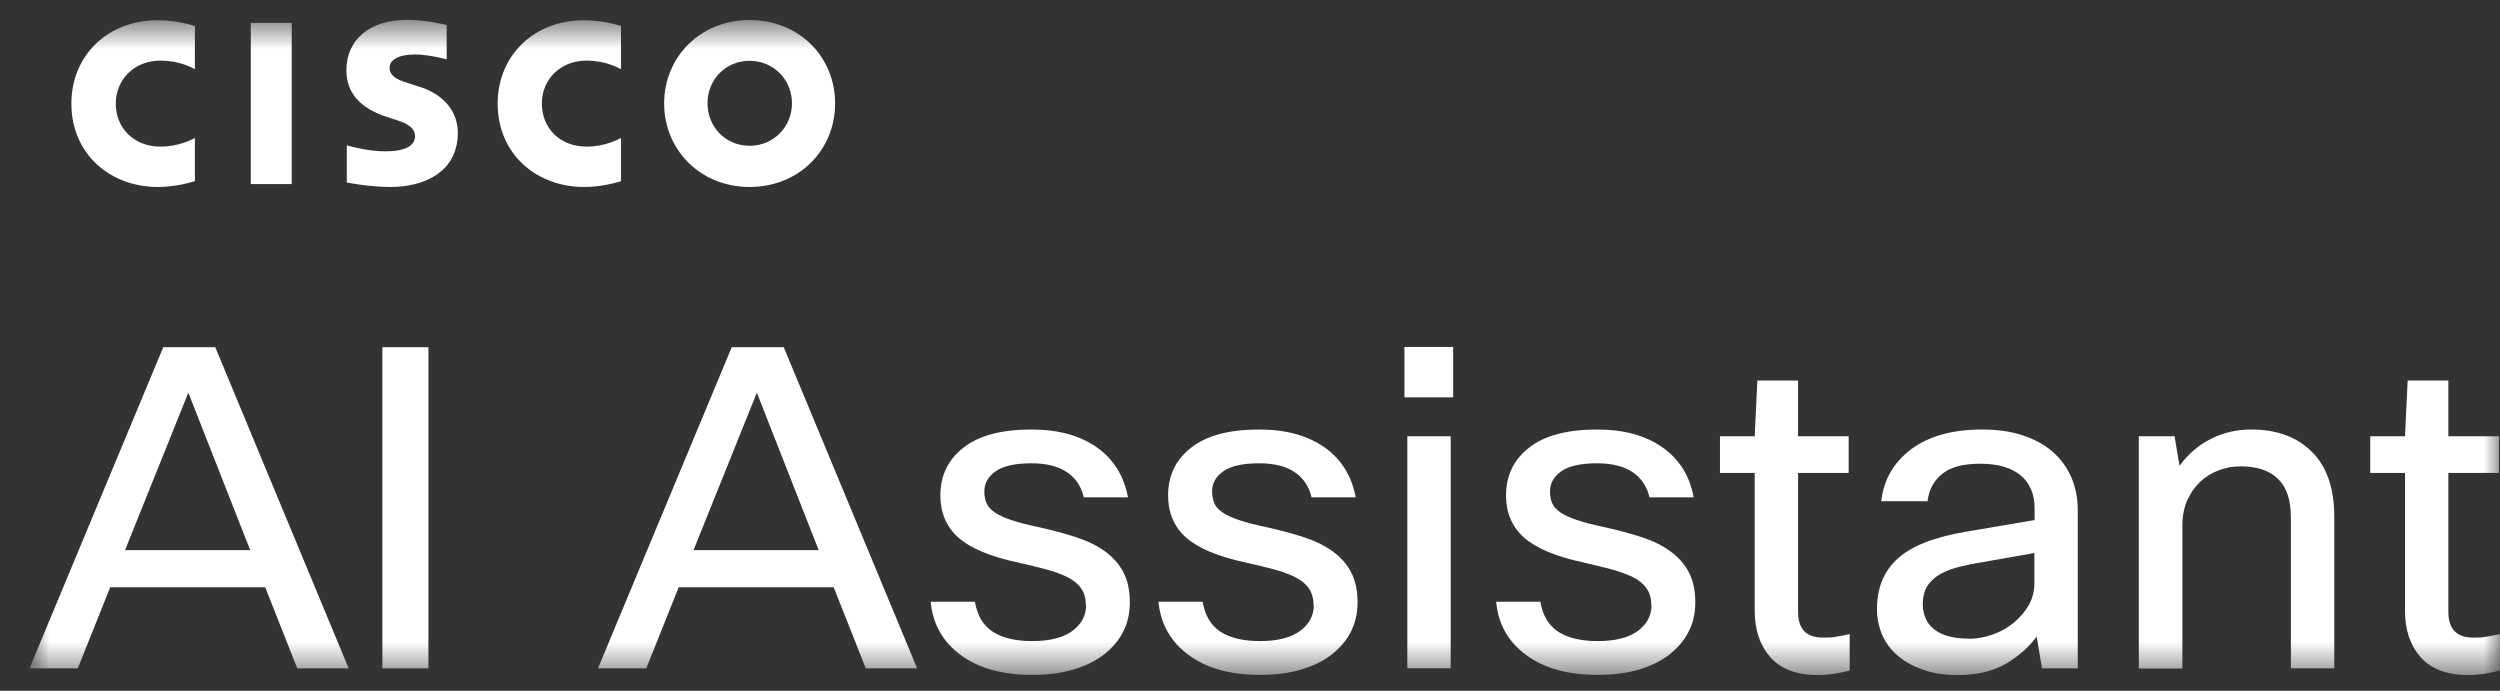
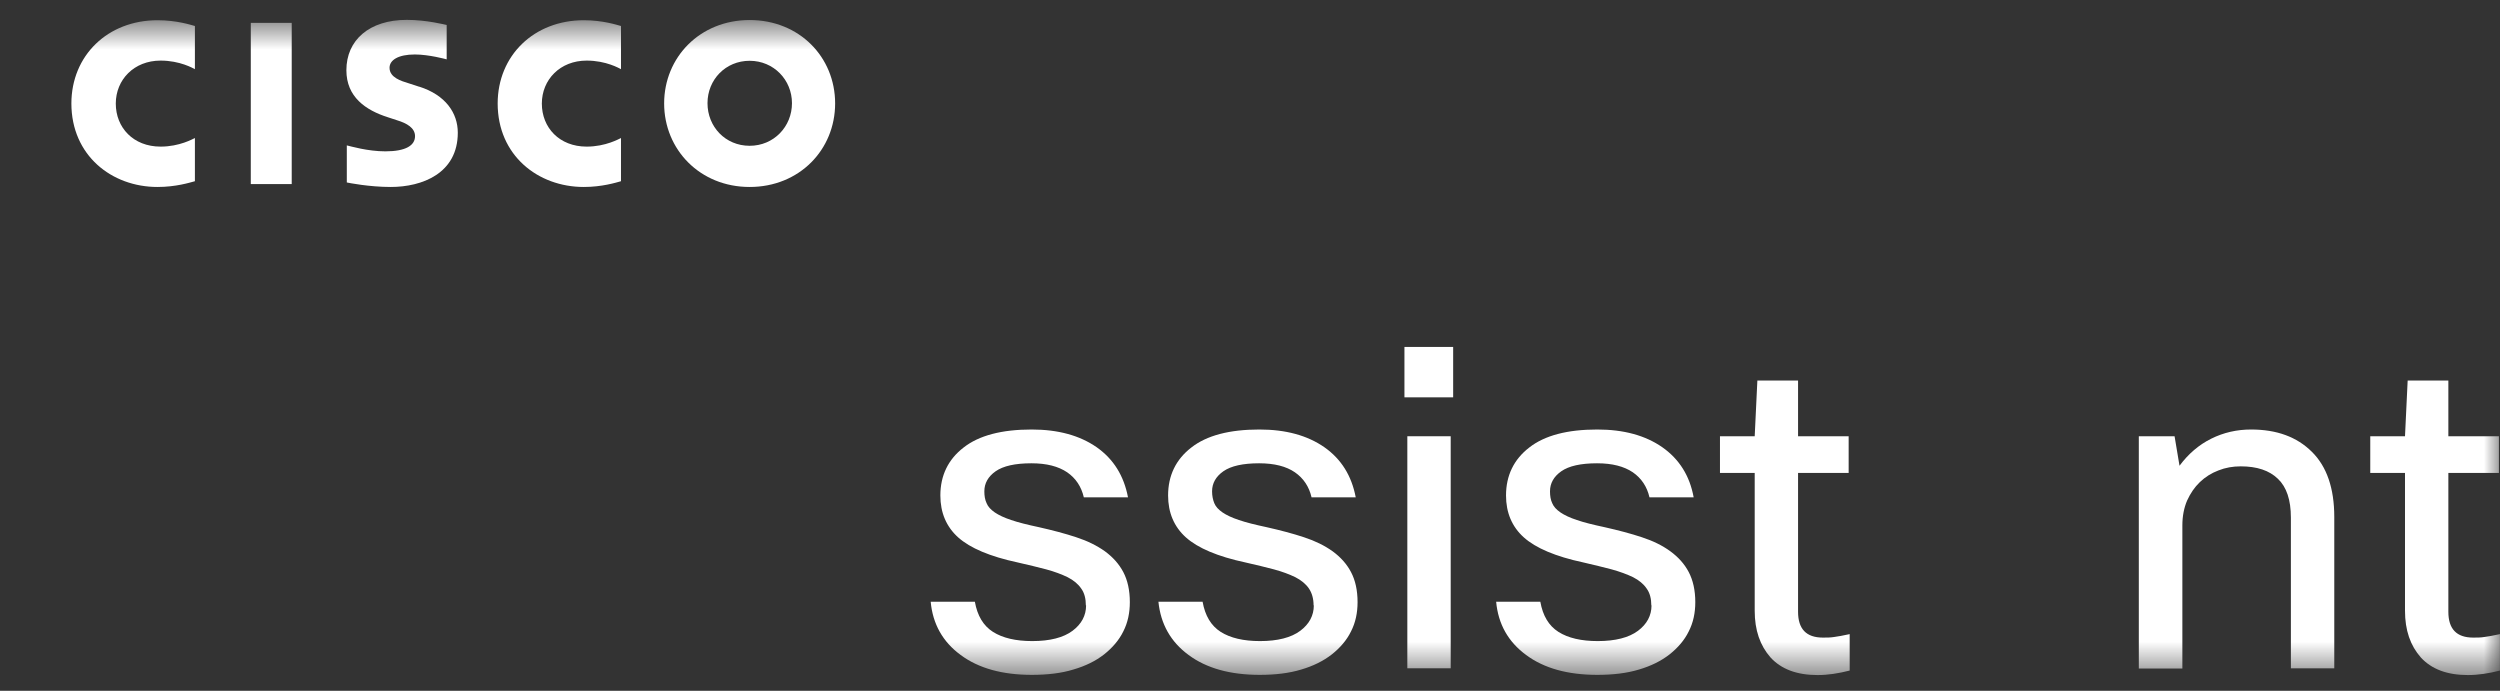
<svg xmlns="http://www.w3.org/2000/svg" width="76" height="21" viewBox="0 0 76 21" fill="none">
  <rect x="0" y="0" width="76" height="21" fill="#333333" stroke="none" />
  <mask id="mask0_9838_23063" style="mask-type:luminance" maskUnits="userSpaceOnUse" x="0" y="0" width="76" height="21">
    <path d="M75.998 0.611H0.89V20.499H75.998V0.611Z" fill="white" />
  </mask>
  <g mask="url(#mask0_9838_23063)">
-     <path d="M9.037 20.318L8.062 17.852H3.351L2.364 20.318H0.896L4.963 10.555H6.544L10.599 20.318H9.049H9.037ZM3.801 16.725H7.606L5.725 11.937L3.801 16.725Z" fill="white" />
-     <path d="M13.024 10.555V20.318H11.624V10.555H13.024Z" fill="white" />
-     <path d="M26.319 20.318L25.344 17.852H20.633L19.646 20.318H18.178L22.245 10.555H23.826L27.881 20.318H26.325H26.319ZM21.083 16.725H24.888L23.008 11.937L21.083 16.725Z" fill="white" />
    <path d="M33.01 18.405C33.01 18.2 32.967 18.025 32.867 17.889C32.773 17.752 32.636 17.639 32.454 17.546C32.273 17.459 32.061 17.378 31.805 17.309C31.548 17.241 31.261 17.172 30.936 17.098C30.093 16.917 29.493 16.662 29.13 16.338C28.768 16.014 28.587 15.585 28.587 15.062C28.587 14.458 28.824 13.966 29.293 13.605C29.761 13.237 30.455 13.057 31.361 13.057C32.167 13.057 32.823 13.237 33.342 13.598C33.854 13.96 34.166 14.464 34.291 15.118H32.948C32.873 14.794 32.704 14.539 32.442 14.358C32.173 14.177 31.817 14.084 31.355 14.084C30.861 14.084 30.499 14.165 30.267 14.327C30.036 14.489 29.924 14.694 29.924 14.937C29.924 15.074 29.943 15.192 29.993 15.298C30.036 15.404 30.117 15.491 30.242 15.578C30.361 15.659 30.53 15.74 30.742 15.809C30.955 15.883 31.236 15.952 31.586 16.027C31.998 16.12 32.379 16.22 32.717 16.332C33.06 16.444 33.348 16.587 33.592 16.761C33.829 16.936 34.016 17.141 34.148 17.39C34.279 17.639 34.347 17.945 34.347 18.306C34.347 18.629 34.285 18.928 34.148 19.196C34.016 19.464 33.816 19.694 33.566 19.893C33.31 20.093 32.998 20.248 32.629 20.354C32.267 20.466 31.842 20.516 31.367 20.516C30.474 20.516 29.749 20.317 29.205 19.912C28.662 19.514 28.356 18.972 28.293 18.293H29.636C29.711 18.717 29.893 19.022 30.186 19.209C30.48 19.395 30.88 19.489 31.38 19.489C31.917 19.489 32.329 19.383 32.604 19.177C32.879 18.972 33.017 18.71 33.017 18.405H33.01Z" fill="white" />
    <path d="M39.933 18.405C39.933 18.2 39.883 18.025 39.79 17.889C39.696 17.752 39.558 17.639 39.377 17.546C39.196 17.459 38.984 17.378 38.727 17.309C38.471 17.241 38.184 17.172 37.859 17.098C37.015 16.917 36.416 16.662 36.053 16.338C35.691 16.014 35.51 15.585 35.51 15.062C35.51 14.458 35.747 13.966 36.216 13.605C36.684 13.237 37.378 13.057 38.284 13.057C39.09 13.057 39.746 13.237 40.264 13.598C40.777 13.96 41.089 14.464 41.214 15.118H39.871C39.796 14.794 39.627 14.539 39.365 14.358C39.102 14.177 38.74 14.084 38.278 14.084C37.784 14.084 37.422 14.165 37.19 14.327C36.959 14.489 36.847 14.694 36.847 14.937C36.847 15.074 36.872 15.192 36.915 15.298C36.959 15.404 37.04 15.491 37.165 15.578C37.284 15.659 37.453 15.74 37.665 15.809C37.878 15.883 38.159 15.952 38.509 16.027C38.921 16.12 39.302 16.22 39.64 16.332C39.983 16.444 40.271 16.587 40.514 16.761C40.752 16.936 40.939 17.141 41.07 17.39C41.202 17.639 41.27 17.945 41.27 18.306C41.27 18.629 41.208 18.928 41.07 19.196C40.939 19.464 40.739 19.694 40.489 19.893C40.233 20.093 39.921 20.248 39.558 20.354C39.19 20.466 38.771 20.516 38.296 20.516C37.403 20.516 36.678 20.317 36.134 19.912C35.591 19.514 35.285 18.972 35.216 18.293H36.559C36.634 18.717 36.816 19.022 37.109 19.209C37.403 19.395 37.803 19.489 38.303 19.489C38.84 19.489 39.252 19.383 39.527 19.177C39.802 18.972 39.94 18.71 39.94 18.405H39.933Z" fill="white" />
    <path d="M42.695 12.079V10.547H44.176V12.079H42.695ZM42.783 20.316V13.262H44.101V20.316H42.783Z" fill="white" />
    <path d="M50.2 18.405C50.2 18.2 50.156 18.025 50.056 17.889C49.963 17.752 49.825 17.639 49.644 17.546C49.463 17.459 49.244 17.378 48.994 17.309C48.738 17.241 48.45 17.172 48.132 17.098C47.288 16.917 46.688 16.662 46.326 16.338C45.964 16.014 45.783 15.585 45.783 15.062C45.783 14.458 46.02 13.966 46.489 13.605C46.957 13.237 47.651 13.057 48.557 13.057C49.363 13.057 50.019 13.237 50.537 13.598C51.05 13.96 51.368 14.464 51.487 15.118H50.144C50.069 14.794 49.9 14.539 49.638 14.358C49.369 14.177 49.013 14.084 48.55 14.084C48.057 14.084 47.694 14.165 47.463 14.327C47.232 14.489 47.12 14.694 47.12 14.937C47.12 15.074 47.138 15.192 47.188 15.298C47.232 15.404 47.313 15.491 47.438 15.578C47.557 15.659 47.726 15.74 47.938 15.809C48.151 15.883 48.432 15.952 48.782 16.027C49.194 16.12 49.575 16.22 49.913 16.332C50.256 16.444 50.544 16.587 50.781 16.761C51.019 16.936 51.206 17.141 51.337 17.39C51.468 17.639 51.537 17.945 51.537 18.306C51.537 18.629 51.475 18.928 51.337 19.196C51.206 19.464 51.006 19.694 50.756 19.893C50.5 20.093 50.188 20.248 49.825 20.354C49.456 20.466 49.038 20.516 48.557 20.516C47.663 20.516 46.938 20.317 46.395 19.912C45.851 19.514 45.545 18.972 45.483 18.293H46.826C46.901 18.717 47.082 19.022 47.376 19.209C47.669 19.395 48.069 19.489 48.569 19.489C49.107 19.489 49.519 19.383 49.794 19.177C50.069 18.972 50.206 18.71 50.206 18.405H50.2Z" fill="white" />
    <path d="M56.23 20.385C55.892 20.472 55.568 20.522 55.255 20.522C54.624 20.522 54.149 20.342 53.824 19.987C53.506 19.625 53.343 19.159 53.343 18.567V14.377H52.287V13.262H53.343L53.424 11.568H54.661V13.262H56.199V14.377H54.661V18.598C54.661 19.121 54.911 19.383 55.417 19.383C55.536 19.383 55.649 19.383 55.761 19.364C55.867 19.352 56.03 19.32 56.23 19.277V20.391V20.385Z" fill="white" />
-     <path d="M57.191 15.23C57.266 14.576 57.572 14.053 58.103 13.654C58.641 13.256 59.359 13.057 60.253 13.057C60.721 13.057 61.134 13.113 61.496 13.237C61.858 13.355 62.164 13.524 62.408 13.742C62.658 13.96 62.839 14.215 62.971 14.514C63.096 14.812 63.164 15.143 63.164 15.504V20.317H62.077L61.915 19.352C61.677 19.675 61.365 19.95 60.977 20.18C60.584 20.404 60.103 20.522 59.528 20.522C59.134 20.522 58.784 20.473 58.478 20.367C58.172 20.261 57.916 20.124 57.703 19.943C57.491 19.763 57.328 19.551 57.222 19.308C57.116 19.065 57.06 18.797 57.06 18.511C57.06 17.87 57.272 17.359 57.691 16.979C58.109 16.6 58.803 16.326 59.765 16.164L61.852 15.809V15.454C61.852 15.018 61.708 14.688 61.427 14.451C61.14 14.215 60.734 14.097 60.203 14.097C59.672 14.097 59.309 14.196 59.047 14.402C58.791 14.607 58.641 14.881 58.597 15.236H57.185L57.191 15.23ZM59.84 19.42C60.09 19.42 60.334 19.377 60.578 19.289C60.821 19.202 61.034 19.084 61.221 18.928C61.408 18.773 61.559 18.598 61.677 18.393C61.79 18.187 61.846 17.963 61.846 17.72V16.811L60.078 17.123C59.759 17.179 59.497 17.241 59.284 17.316C59.078 17.39 58.909 17.484 58.791 17.59C58.672 17.695 58.578 17.808 58.528 17.938C58.478 18.063 58.453 18.206 58.453 18.355C58.453 18.698 58.572 18.959 58.809 19.14C59.047 19.321 59.39 19.414 59.84 19.414V19.42Z" fill="white" />
    <path d="M65.02 20.317V13.262H66.107L66.257 14.159C66.525 13.798 66.844 13.524 67.219 13.337C67.594 13.15 68 13.057 68.431 13.057C69.212 13.057 69.825 13.281 70.281 13.735C70.737 14.184 70.962 14.85 70.962 15.715V20.317H69.643V15.734C69.643 15.199 69.512 14.806 69.25 14.557C68.987 14.302 68.612 14.177 68.119 14.177C67.881 14.177 67.656 14.215 67.438 14.302C67.225 14.383 67.038 14.501 66.875 14.657C66.713 14.812 66.588 14.999 66.488 15.217C66.394 15.435 66.344 15.691 66.344 15.971V20.323H65.02V20.317Z" fill="white" />
    <path d="M75.998 20.385C75.661 20.472 75.336 20.522 75.024 20.522C74.393 20.522 73.918 20.342 73.593 19.987C73.274 19.625 73.112 19.159 73.112 18.567V14.377H72.056V13.262H73.112L73.193 11.568H74.43V13.262H75.967V14.377H74.43V18.598C74.43 19.121 74.68 19.383 75.186 19.383C75.305 19.383 75.417 19.383 75.53 19.364C75.636 19.352 75.798 19.32 75.998 19.277V20.391V20.385Z" fill="white" />
-     <path d="M8.868 0.695H7.624V5.596H8.868V0.695Z" fill="white" />
+     <path d="M8.868 0.695H7.624V5.596H8.868V0.695" fill="white" />
    <path d="M15.129 3.143C15.129 4.725 16.354 5.684 17.747 5.684C18.297 5.684 18.722 5.553 18.878 5.509V4.196C18.822 4.22 18.415 4.457 17.834 4.457C17.003 4.457 16.472 3.878 16.472 3.149C16.472 2.421 17.028 1.842 17.834 1.842C18.428 1.842 18.828 2.078 18.878 2.103V0.79C18.759 0.758 18.328 0.615 17.747 0.615C16.235 0.615 15.129 1.686 15.129 3.149V3.143Z" fill="white" />
    <path d="M2.17 3.143C2.17 4.725 3.395 5.684 4.788 5.684C5.344 5.684 5.763 5.553 5.925 5.509V4.196C5.869 4.22 5.463 4.457 4.882 4.457C4.051 4.457 3.52 3.878 3.52 3.149C3.52 2.421 4.076 1.842 4.882 1.842C5.475 1.842 5.875 2.078 5.925 2.103V0.79C5.806 0.758 5.375 0.615 4.788 0.615C3.276 0.615 2.17 1.686 2.17 3.149V3.143Z" fill="white" />
    <path d="M22.789 0.609C21.277 0.609 20.19 1.743 20.19 3.144C20.19 4.545 21.277 5.684 22.789 5.684C24.301 5.684 25.388 4.551 25.388 3.144C25.388 1.736 24.301 0.609 22.789 0.609ZM22.789 4.432C22.052 4.432 21.508 3.853 21.508 3.137C21.508 2.421 22.058 1.848 22.789 1.848C23.52 1.848 24.076 2.428 24.076 3.137C24.076 3.847 23.526 4.432 22.789 4.432Z" fill="white" />
    <path d="M12.755 2.64L12.411 2.528C12.205 2.465 11.842 2.359 11.842 2.061C11.842 1.824 12.111 1.656 12.611 1.656C13.036 1.656 13.561 1.799 13.579 1.805V0.759C13.542 0.753 12.973 0.604 12.367 0.604C11.224 0.604 10.53 1.22 10.53 2.135C10.53 2.945 11.111 3.349 11.799 3.567C11.874 3.592 11.986 3.63 12.067 3.655C12.374 3.748 12.617 3.891 12.617 4.14C12.617 4.42 12.336 4.601 11.717 4.601C11.174 4.601 10.655 4.445 10.543 4.42V5.547C10.605 5.56 11.224 5.684 11.88 5.684C12.83 5.684 13.917 5.273 13.917 4.034C13.917 3.437 13.548 2.889 12.742 2.633L12.755 2.64Z" fill="white" />
  </g>
</svg>